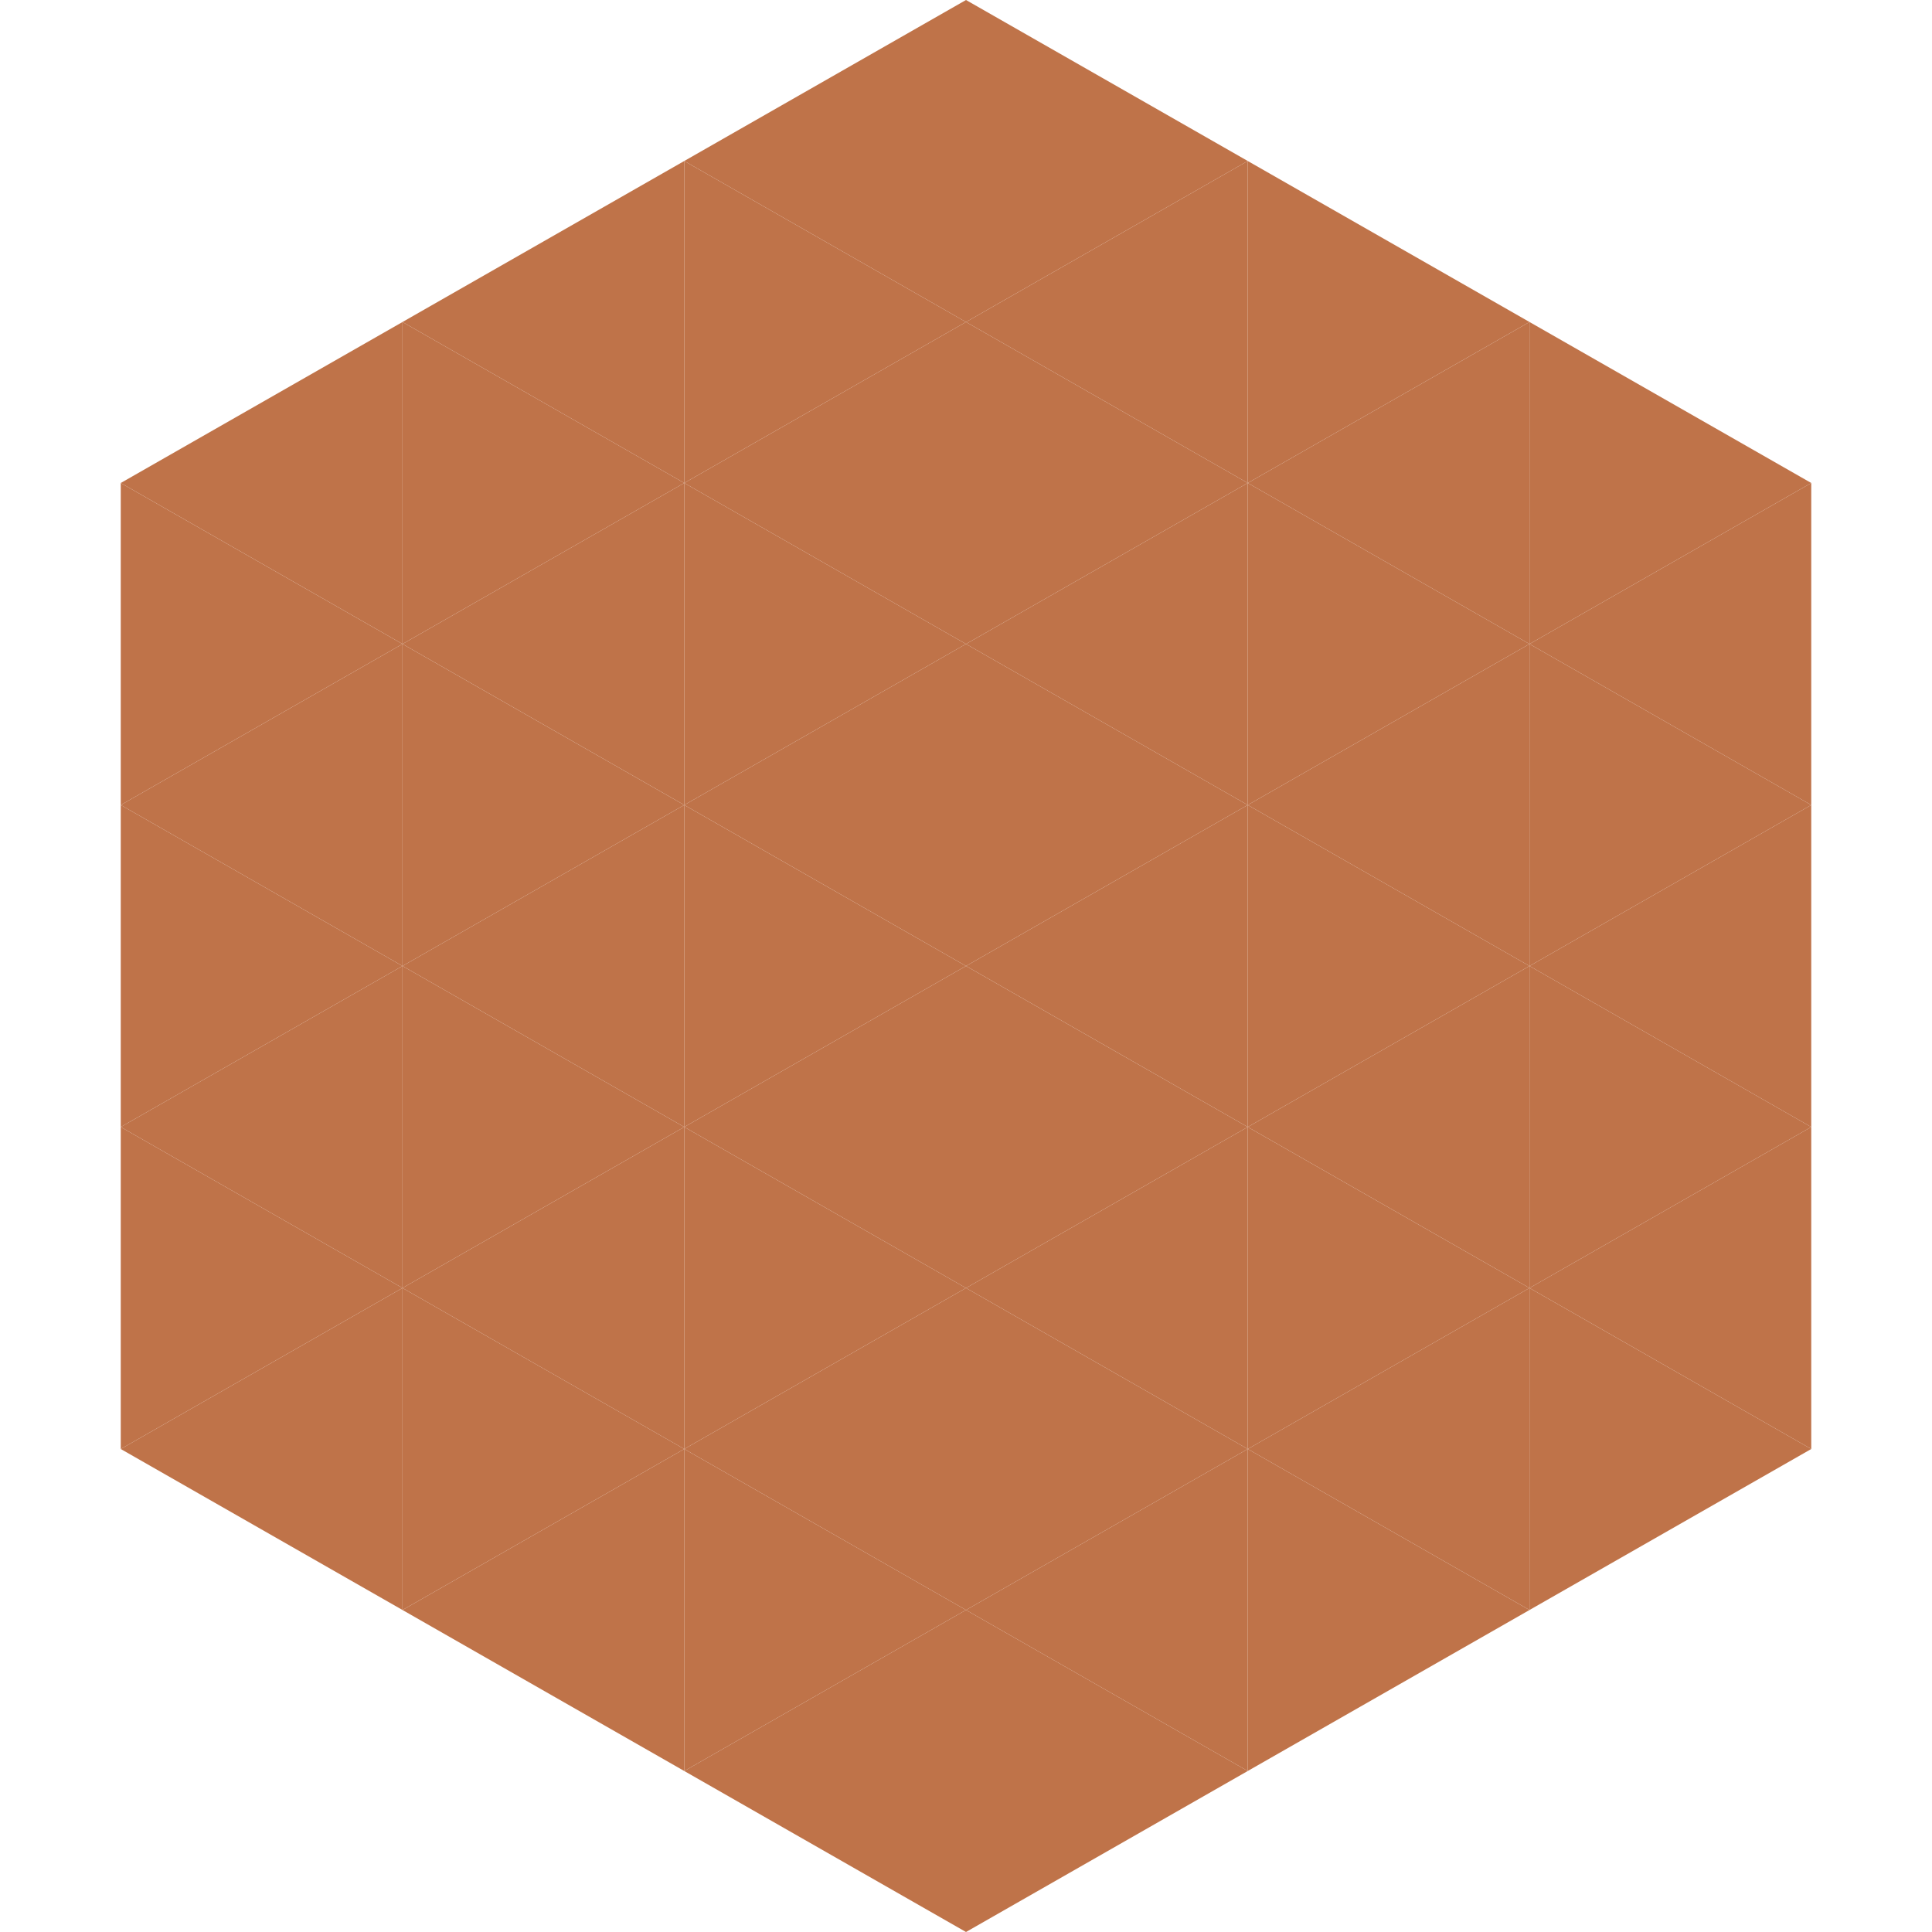
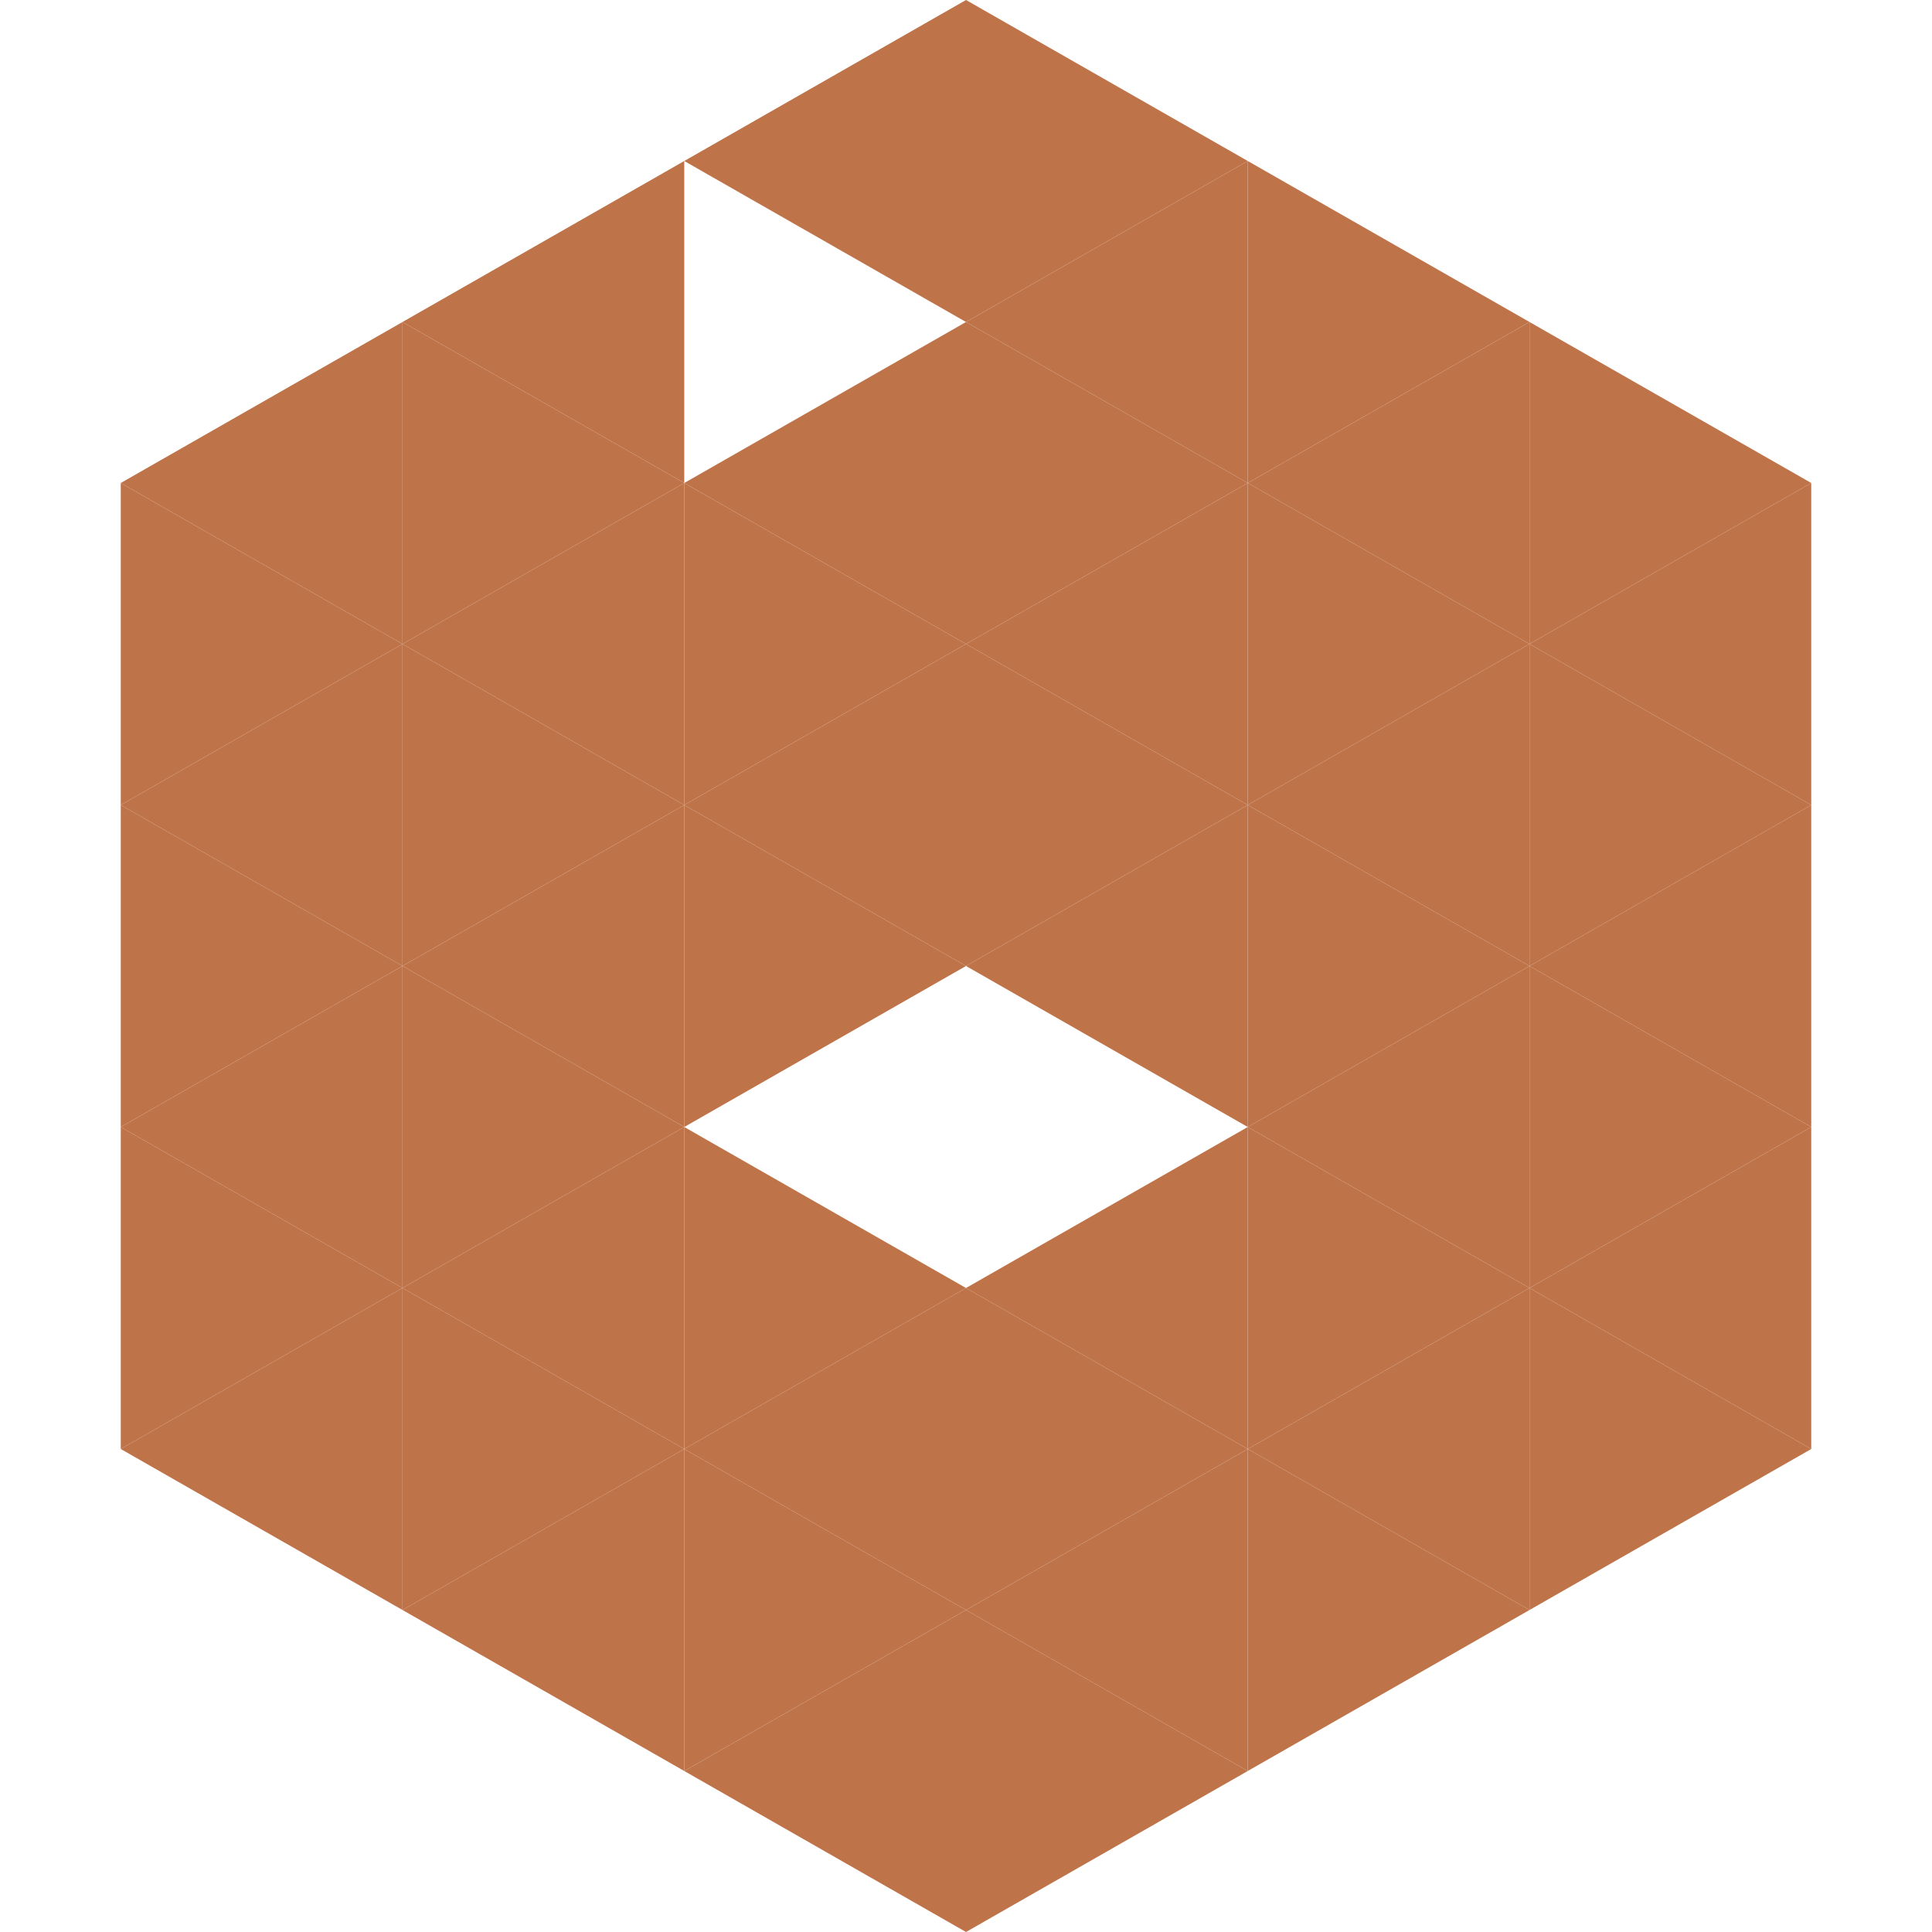
<svg xmlns="http://www.w3.org/2000/svg" width="240" height="240">
  <polygon points="50,40 15,60 50,80" style="fill:rgb(191,115,73)" />
  <polygon points="190,40 225,60 190,80" style="fill:rgb(191,115,73)" />
  <polygon points="15,60 50,80 15,100" style="fill:rgb(191,115,73)" />
  <polygon points="225,60 190,80 225,100" style="fill:rgb(191,115,73)" />
  <polygon points="50,80 15,100 50,120" style="fill:rgb(191,115,73)" />
  <polygon points="190,80 225,100 190,120" style="fill:rgb(191,115,73)" />
  <polygon points="15,100 50,120 15,140" style="fill:rgb(191,115,73)" />
  <polygon points="225,100 190,120 225,140" style="fill:rgb(191,115,73)" />
  <polygon points="50,120 15,140 50,160" style="fill:rgb(191,115,73)" />
  <polygon points="190,120 225,140 190,160" style="fill:rgb(191,115,73)" />
  <polygon points="15,140 50,160 15,180" style="fill:rgb(191,115,73)" />
  <polygon points="225,140 190,160 225,180" style="fill:rgb(191,115,73)" />
  <polygon points="50,160 15,180 50,200" style="fill:rgb(191,115,73)" />
  <polygon points="190,160 225,180 190,200" style="fill:rgb(191,115,73)" />
  <polygon points="15,180 50,200 15,220" style="fill:rgb(255,255,255); fill-opacity:0" />
  <polygon points="225,180 190,200 225,220" style="fill:rgb(255,255,255); fill-opacity:0" />
  <polygon points="50,0 85,20 50,40" style="fill:rgb(255,255,255); fill-opacity:0" />
  <polygon points="190,0 155,20 190,40" style="fill:rgb(255,255,255); fill-opacity:0" />
  <polygon points="85,20 50,40 85,60" style="fill:rgb(191,115,73)" />
  <polygon points="155,20 190,40 155,60" style="fill:rgb(191,115,73)" />
  <polygon points="50,40 85,60 50,80" style="fill:rgb(191,115,73)" />
  <polygon points="190,40 155,60 190,80" style="fill:rgb(191,115,73)" />
  <polygon points="85,60 50,80 85,100" style="fill:rgb(191,115,73)" />
  <polygon points="155,60 190,80 155,100" style="fill:rgb(191,115,73)" />
  <polygon points="50,80 85,100 50,120" style="fill:rgb(191,115,73)" />
  <polygon points="190,80 155,100 190,120" style="fill:rgb(191,115,73)" />
  <polygon points="85,100 50,120 85,140" style="fill:rgb(191,115,73)" />
  <polygon points="155,100 190,120 155,140" style="fill:rgb(191,115,73)" />
  <polygon points="50,120 85,140 50,160" style="fill:rgb(191,115,73)" />
  <polygon points="190,120 155,140 190,160" style="fill:rgb(191,115,73)" />
  <polygon points="85,140 50,160 85,180" style="fill:rgb(191,115,73)" />
  <polygon points="155,140 190,160 155,180" style="fill:rgb(191,115,73)" />
  <polygon points="50,160 85,180 50,200" style="fill:rgb(191,115,73)" />
  <polygon points="190,160 155,180 190,200" style="fill:rgb(191,115,73)" />
  <polygon points="85,180 50,200 85,220" style="fill:rgb(191,115,73)" />
  <polygon points="155,180 190,200 155,220" style="fill:rgb(191,115,73)" />
  <polygon points="120,0 85,20 120,40" style="fill:rgb(191,115,73)" />
  <polygon points="120,0 155,20 120,40" style="fill:rgb(191,115,73)" />
-   <polygon points="85,20 120,40 85,60" style="fill:rgb(191,115,73)" />
  <polygon points="155,20 120,40 155,60" style="fill:rgb(191,115,73)" />
  <polygon points="120,40 85,60 120,80" style="fill:rgb(191,115,73)" />
  <polygon points="120,40 155,60 120,80" style="fill:rgb(191,115,73)" />
  <polygon points="85,60 120,80 85,100" style="fill:rgb(191,115,73)" />
  <polygon points="155,60 120,80 155,100" style="fill:rgb(191,115,73)" />
  <polygon points="120,80 85,100 120,120" style="fill:rgb(191,115,73)" />
  <polygon points="120,80 155,100 120,120" style="fill:rgb(191,115,73)" />
  <polygon points="85,100 120,120 85,140" style="fill:rgb(191,115,73)" />
  <polygon points="155,100 120,120 155,140" style="fill:rgb(191,115,73)" />
-   <polygon points="120,120 85,140 120,160" style="fill:rgb(191,115,73)" />
-   <polygon points="120,120 155,140 120,160" style="fill:rgb(191,115,73)" />
  <polygon points="85,140 120,160 85,180" style="fill:rgb(191,115,73)" />
  <polygon points="155,140 120,160 155,180" style="fill:rgb(191,115,73)" />
  <polygon points="120,160 85,180 120,200" style="fill:rgb(191,115,73)" />
  <polygon points="120,160 155,180 120,200" style="fill:rgb(191,115,73)" />
  <polygon points="85,180 120,200 85,220" style="fill:rgb(191,115,73)" />
  <polygon points="155,180 120,200 155,220" style="fill:rgb(191,115,73)" />
  <polygon points="120,200 85,220 120,240" style="fill:rgb(191,115,73)" />
  <polygon points="120,200 155,220 120,240" style="fill:rgb(191,115,73)" />
  <polygon points="85,220 120,240 85,260" style="fill:rgb(255,255,255); fill-opacity:0" />
  <polygon points="155,220 120,240 155,260" style="fill:rgb(255,255,255); fill-opacity:0" />
</svg>